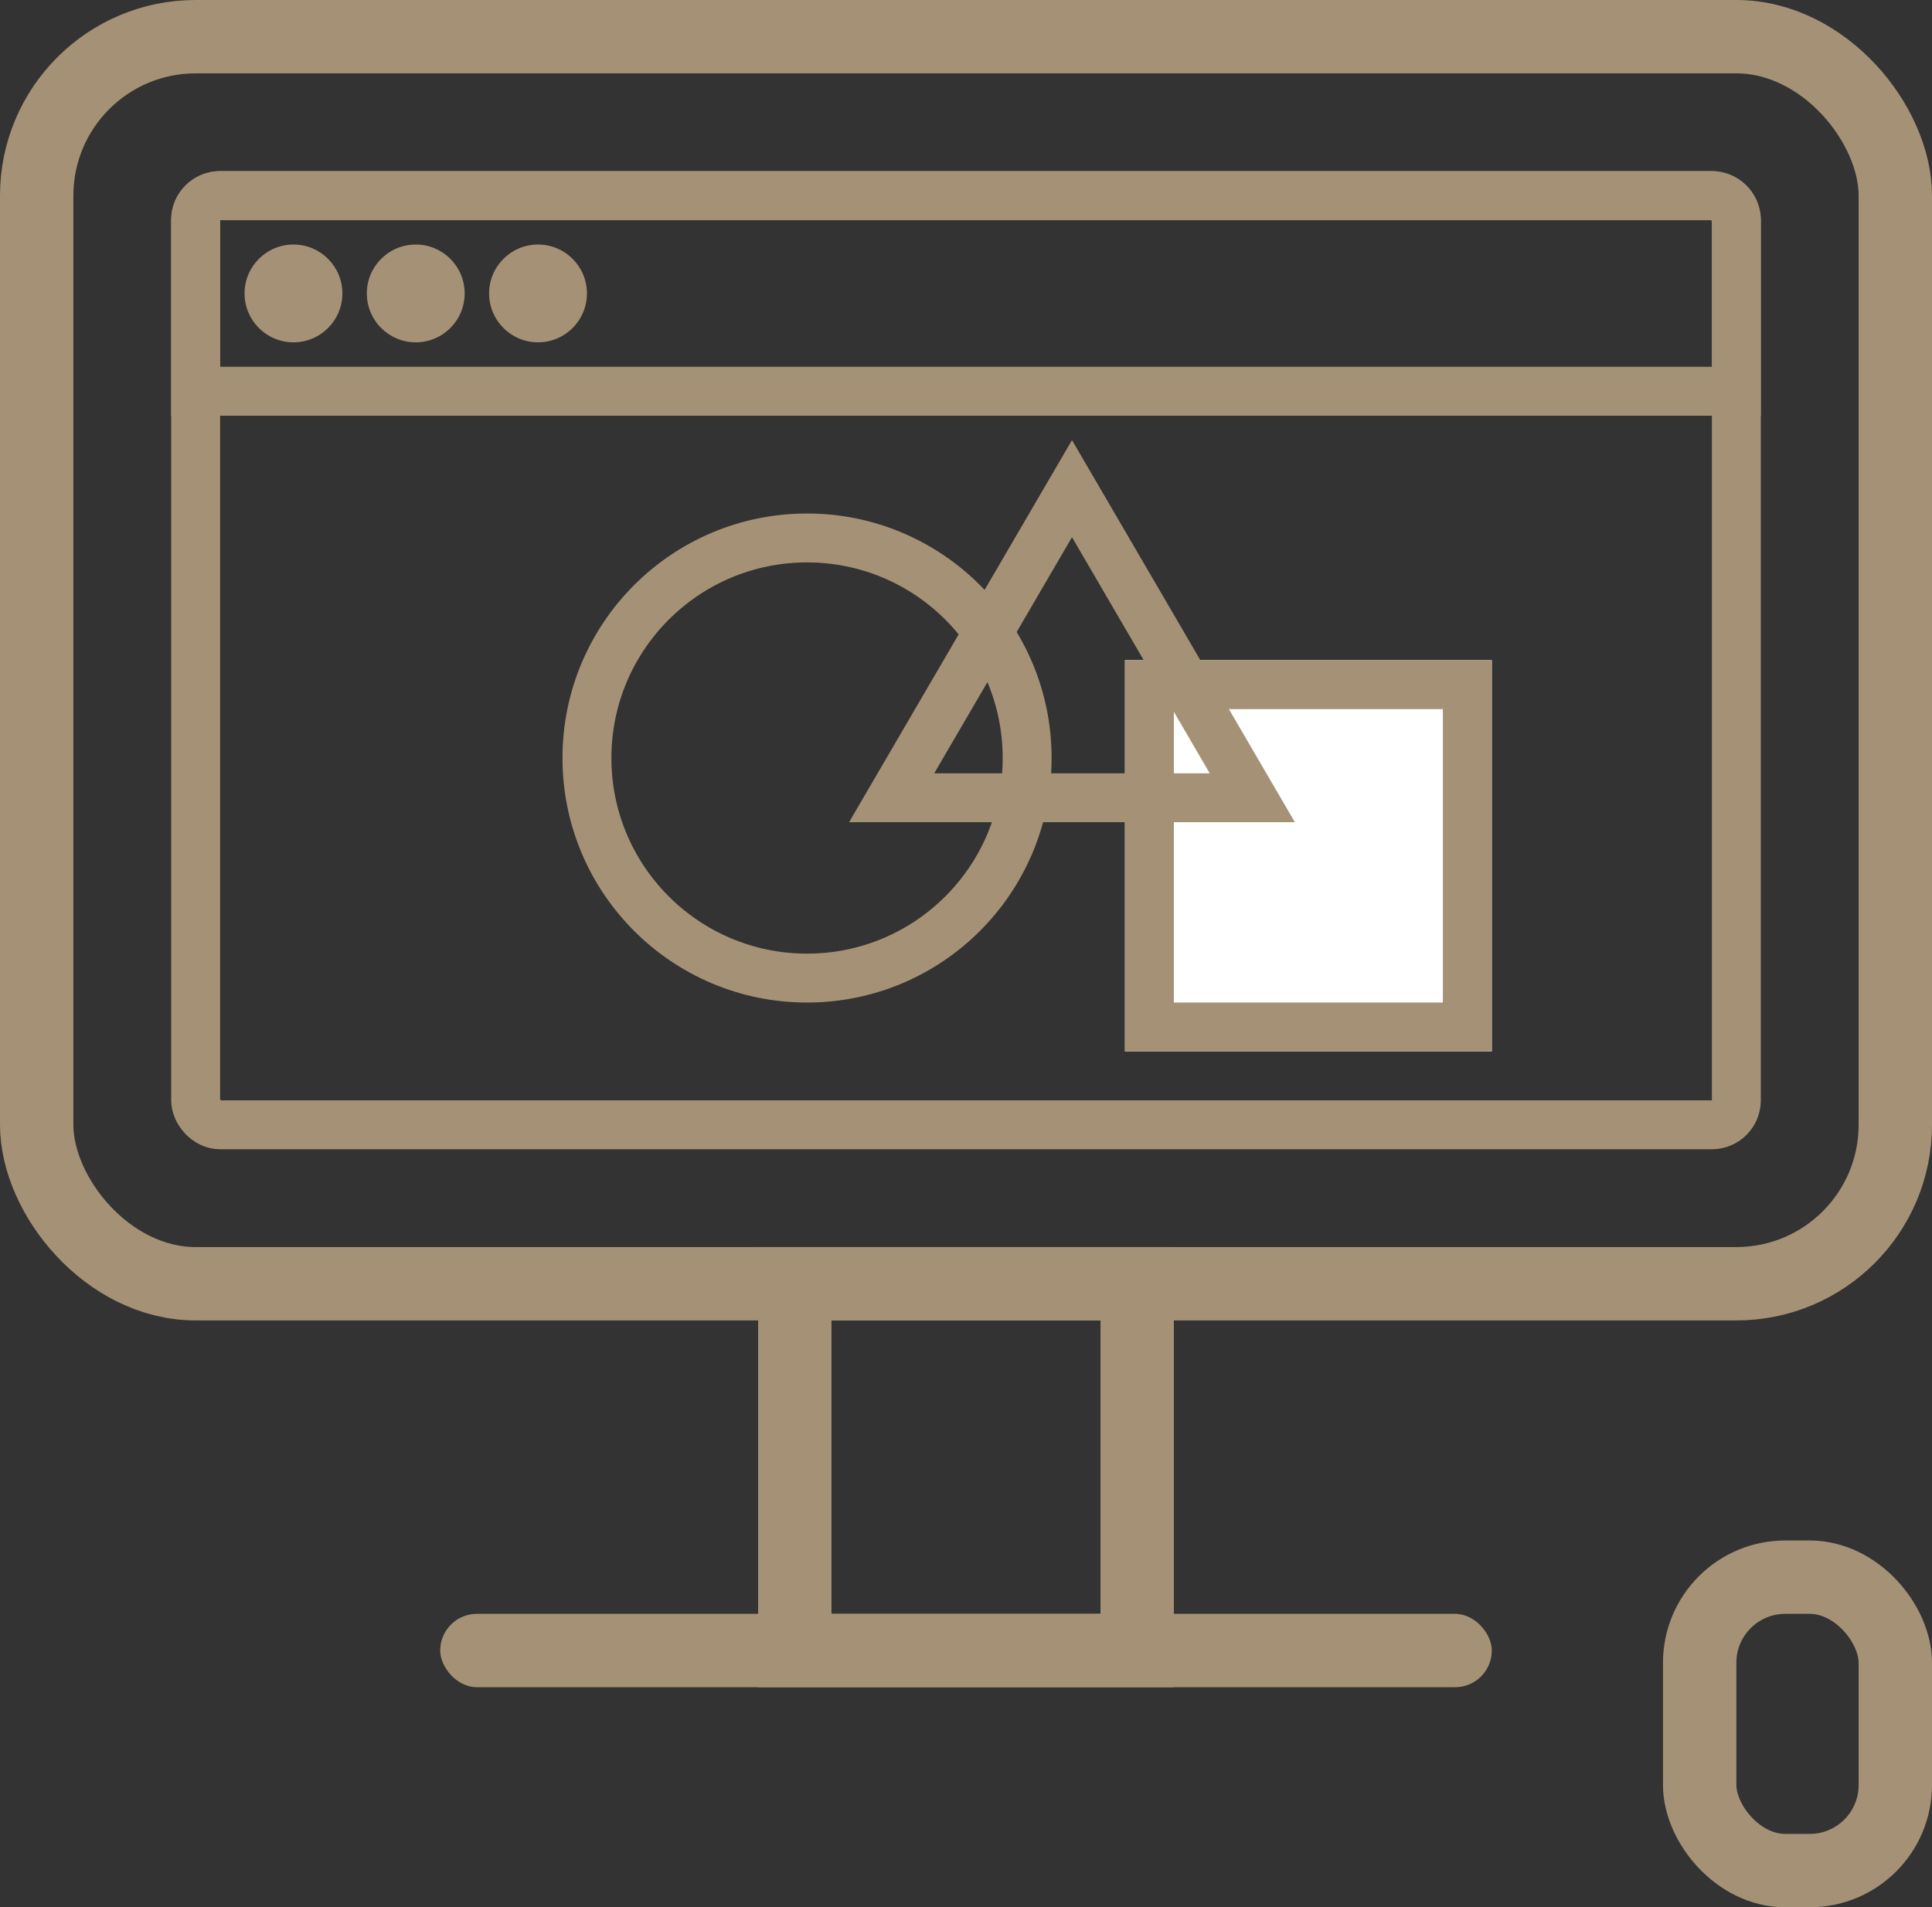
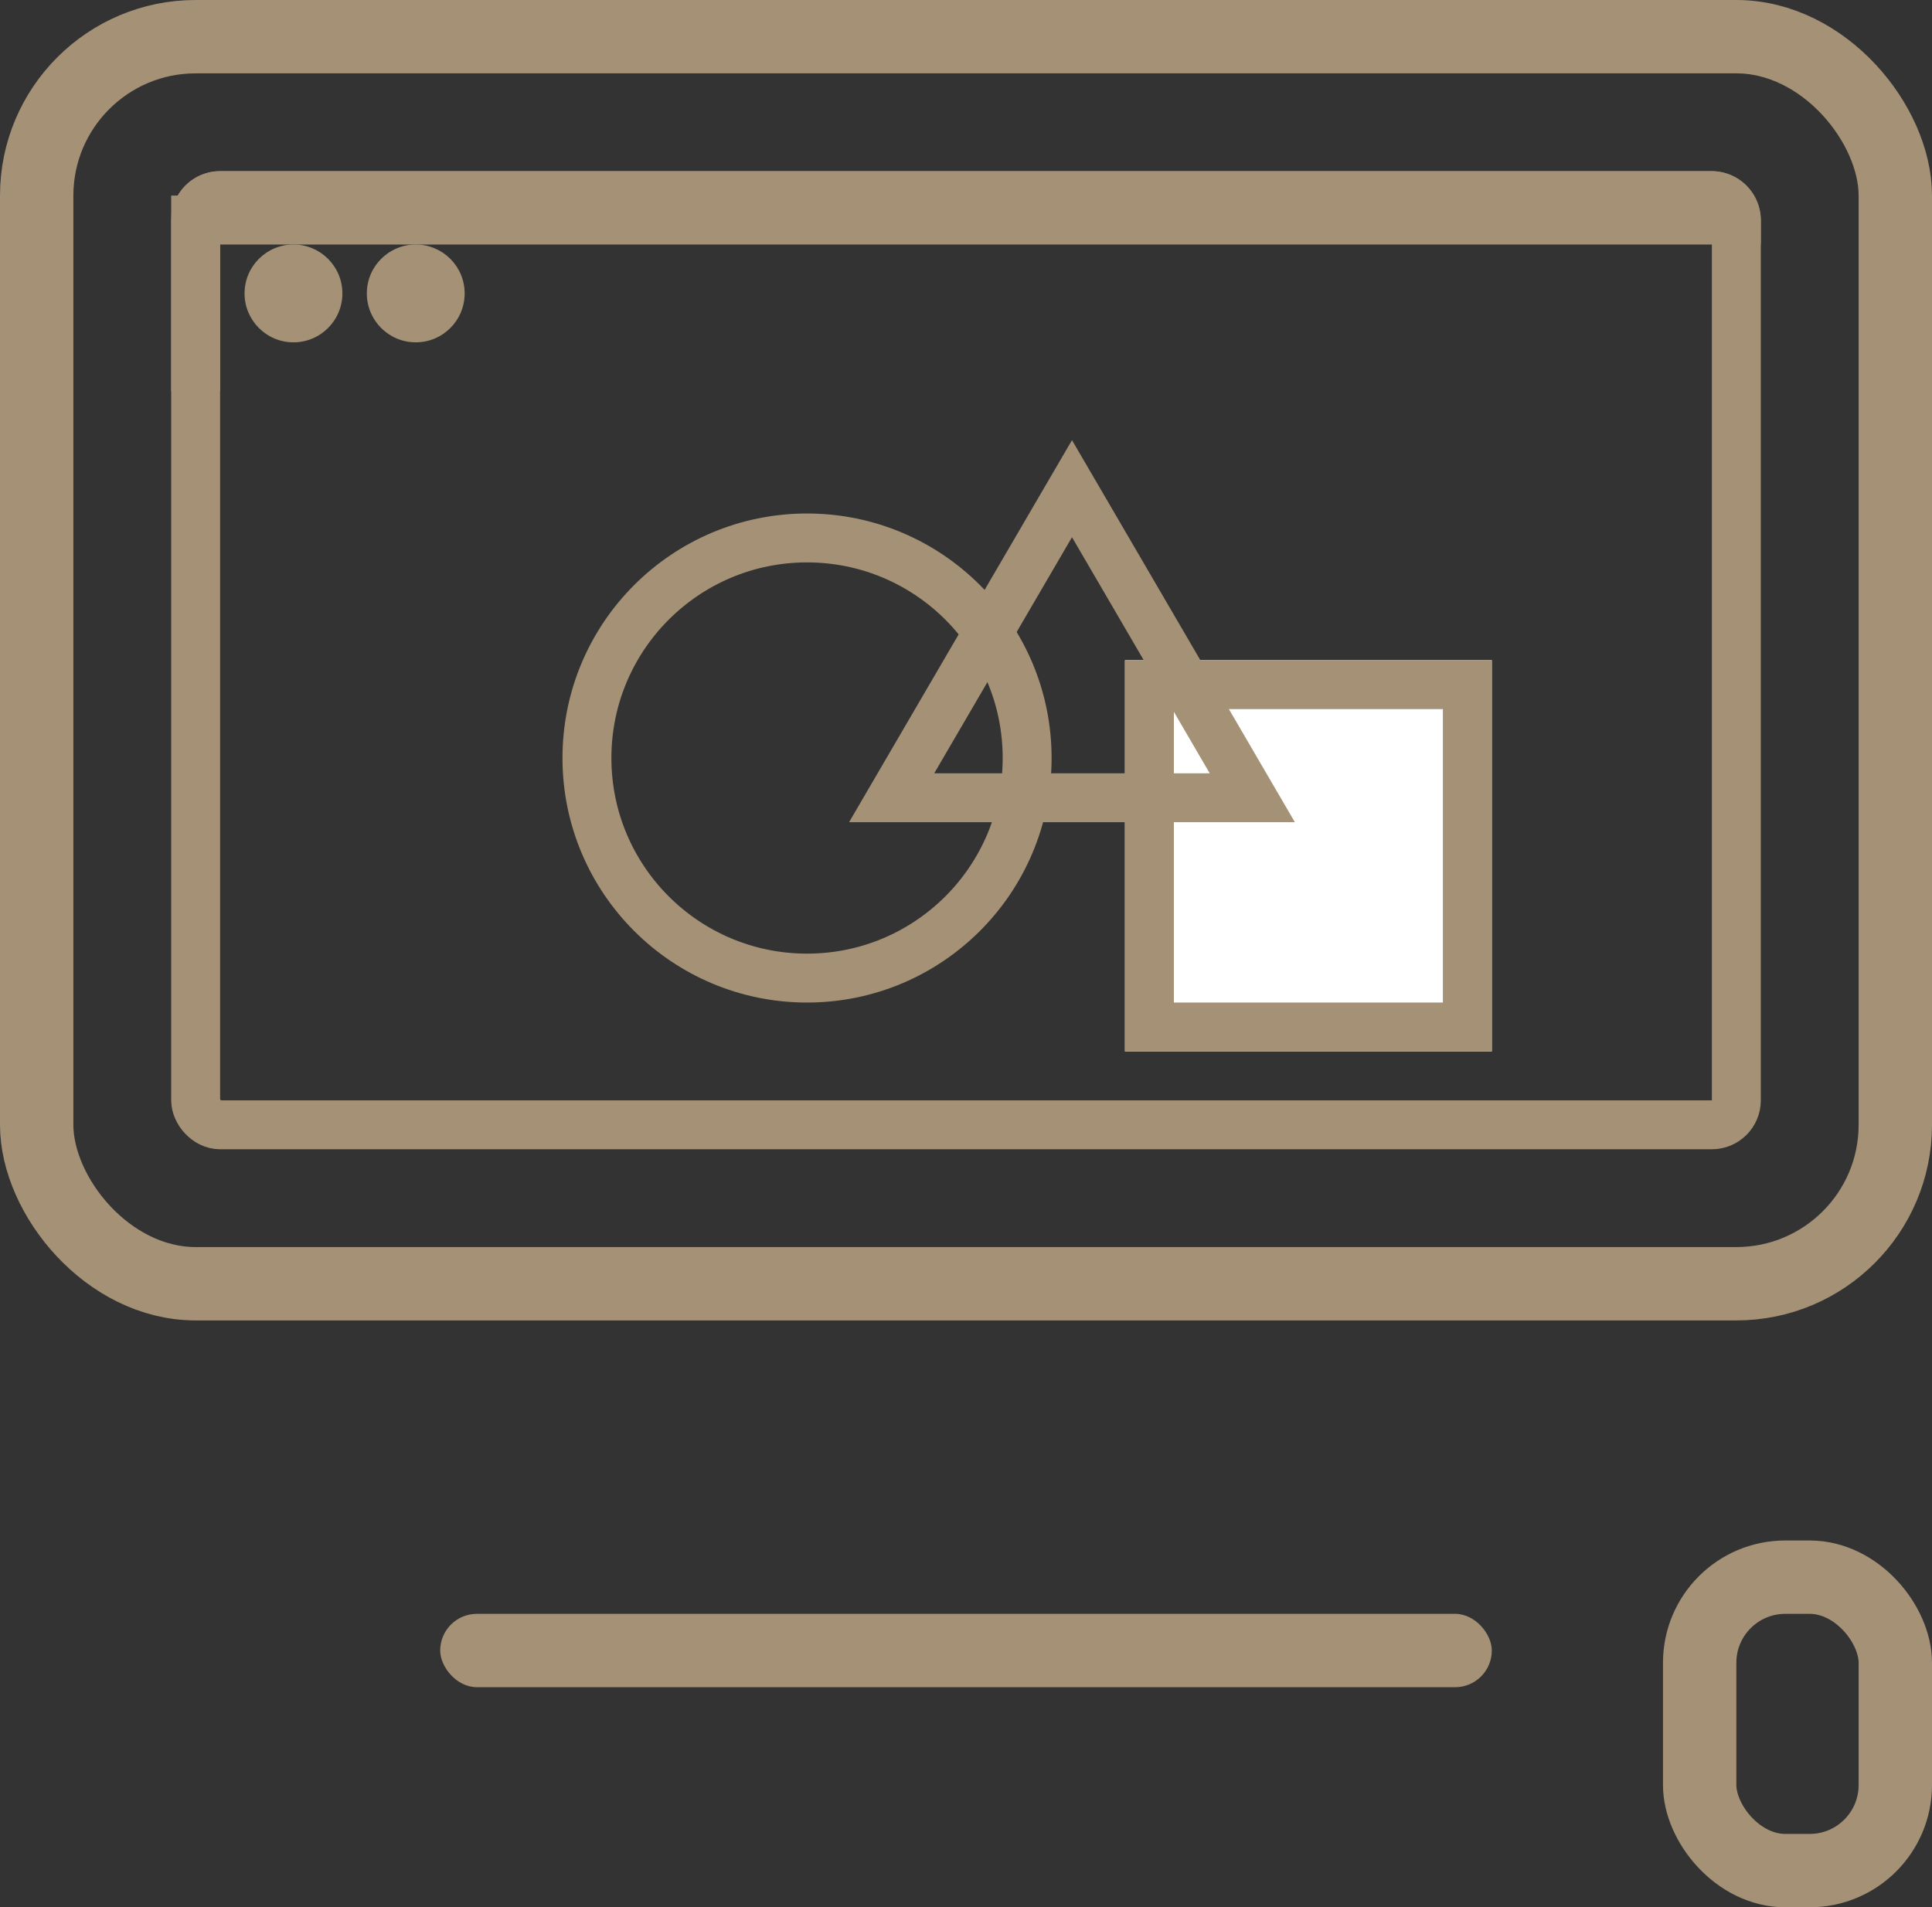
<svg xmlns="http://www.w3.org/2000/svg" width="79" height="78" viewBox="0 0 79 78">
  <rect x="0" y="0" width="79" height="78" fill="#333333" stroke="none" />
  <g id="グループ_286" data-name="グループ 286" transform="translate(-1121 -3896)">
    <g id="長方形_24237" data-name="長方形 24237" transform="translate(1121 3896)" fill="none" stroke="#a59276" stroke-width="3">
-       <rect width="79" height="54" rx="8" stroke="none" />
      <rect x="1.5" y="1.5" width="76" height="51" rx="6.5" fill="none" />
    </g>
    <g id="長方形_24238" data-name="長方形 24238" transform="translate(1152 3947)" fill="none" stroke="#a59276" stroke-width="3">
      <rect width="17" height="18" stroke="none" />
-       <rect x="1.5" y="1.5" width="14" height="15" fill="none" />
    </g>
    <rect id="長方形_24239" data-name="長方形 24239" width="43" height="3" rx="1.5" transform="translate(1139 3962)" fill="#a59276" />
    <g id="長方形_24240" data-name="長方形 24240" transform="translate(1189 3959)" fill="none" stroke="#a59276" stroke-width="3">
-       <rect width="11" height="15" rx="5" stroke="none" />
      <rect x="1.5" y="1.5" width="8" height="12" rx="3.5" fill="none" />
    </g>
    <g id="長方形_24246" data-name="長方形 24246" transform="translate(1128 3903)" fill="none" stroke="#a59276" stroke-width="2">
      <rect width="65" height="40" rx="2" stroke="none" />
      <rect x="1" y="1" width="63" height="38" rx="1" fill="none" />
    </g>
    <g id="長方形_24247" data-name="長方形 24247" transform="translate(1128 3903)" fill="none" stroke="#a59276" stroke-width="2">
-       <path d="M2,0H63a2,2,0,0,1,2,2v8a0,0,0,0,1,0,0H0a0,0,0,0,1,0,0V2A2,2,0,0,1,2,0Z" stroke="none" />
-       <path d="M2,1H63a1,1,0,0,1,1,1V9a0,0,0,0,1,0,0H1A0,0,0,0,1,1,9V2A1,1,0,0,1,2,1Z" fill="none" />
+       <path d="M2,1H63a1,1,0,0,1,1,1a0,0,0,0,1,0,0H1A0,0,0,0,1,1,9V2A1,1,0,0,1,2,1Z" fill="none" />
    </g>
    <circle id="楕円形_45" data-name="楕円形 45" cx="2" cy="2" r="2" transform="translate(1131 3906)" fill="#a59276" />
    <circle id="楕円形_46" data-name="楕円形 46" cx="2" cy="2" r="2" transform="translate(1136 3906)" fill="#a59276" />
-     <circle id="楕円形_47" data-name="楕円形 47" cx="2" cy="2" r="2" transform="translate(1141 3906)" fill="#a59276" />
    <g id="長方形_24248" data-name="長方形 24248" transform="translate(1167 3923)" fill="#fff" stroke="#a59276" stroke-width="2">
      <rect width="15" height="16" stroke="none" />
      <rect x="1" y="1" width="13" height="14" fill="none" />
    </g>
    <g id="楕円形_48" data-name="楕円形 48" transform="translate(1144 3917)" fill="none" stroke="#a59276" stroke-width="2">
      <circle cx="10" cy="10" r="10" stroke="none" />
      <circle cx="10" cy="10" r="9" fill="none" />
    </g>
    <g id="多角形_1" data-name="多角形 1" transform="translate(1155.719 3914)" fill="none">
      <path d="M9.115,0l9.115,15.625H0Z" stroke="none" />
      <path d="M 9.115 3.969 L 3.482 13.625 L 14.747 13.625 L 9.115 3.969 M 9.115 0 L 18.229 15.625 L 3.814697265625e-06 15.625 L 9.115 0 Z" stroke="none" fill="#a59276" />
    </g>
  </g>
</svg>